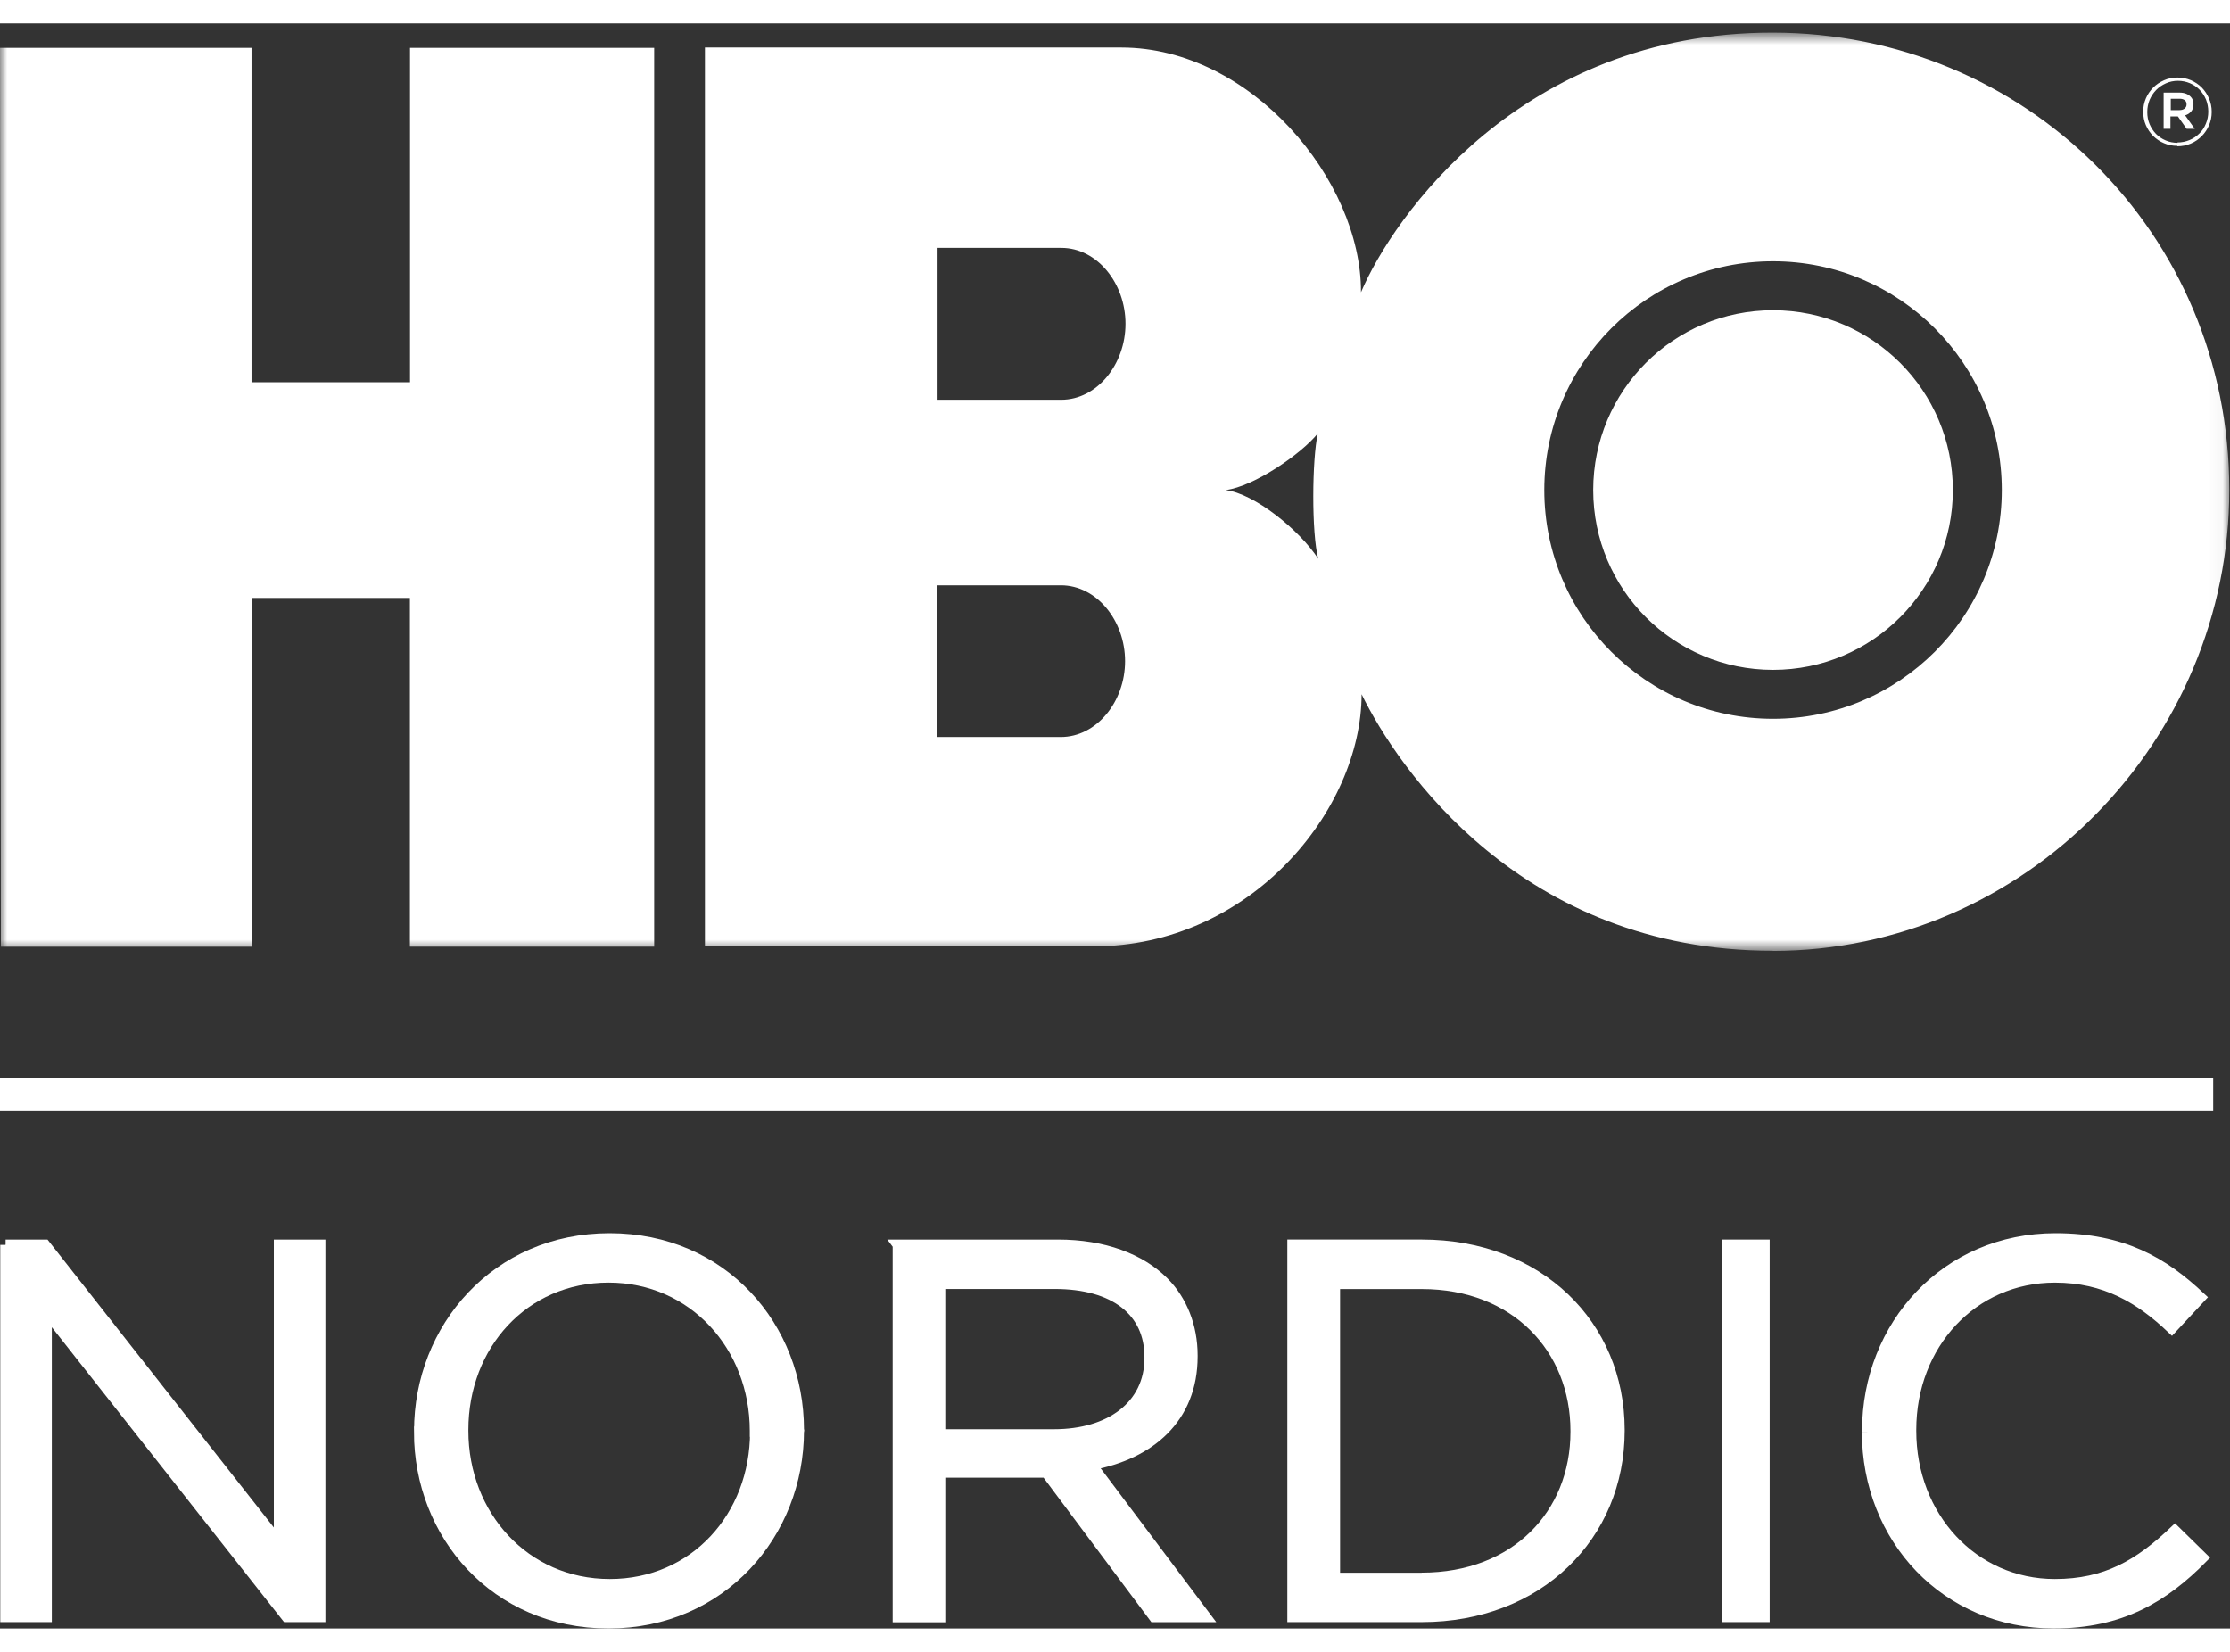
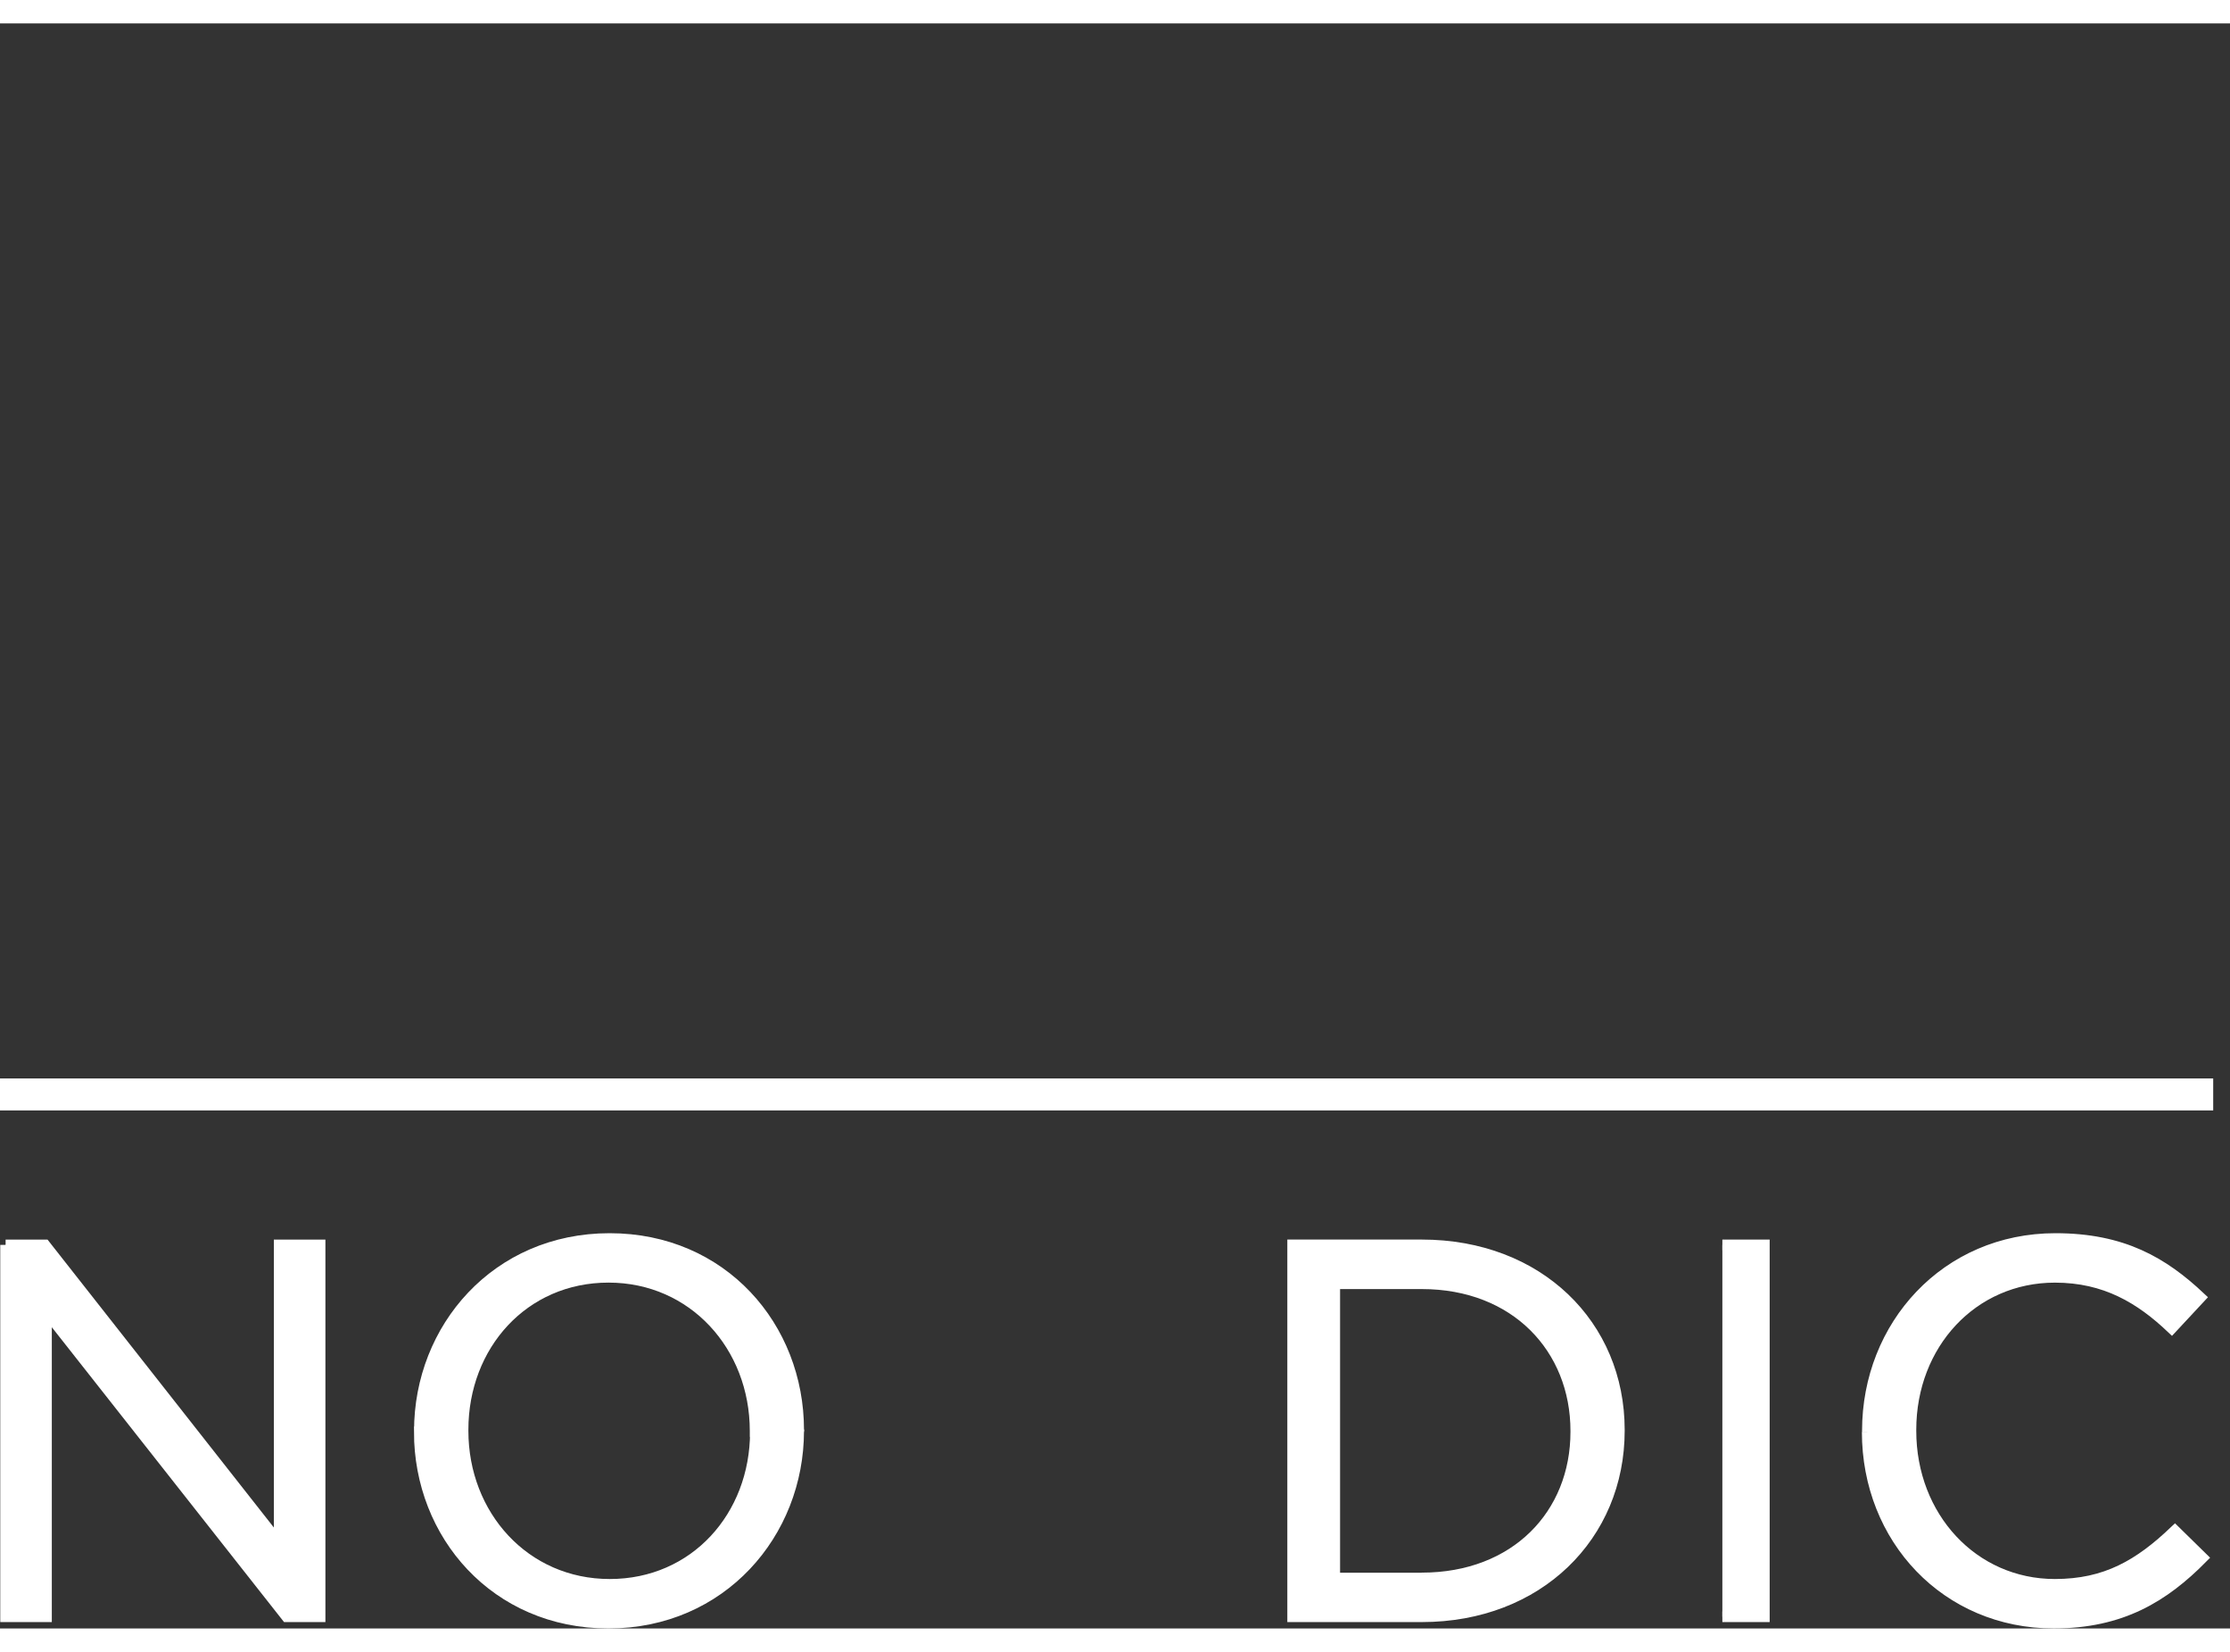
<svg xmlns="http://www.w3.org/2000/svg" xmlns:xlink="http://www.w3.org/1999/xlink" width="54" height="40" viewBox="0 0 157 113">
  <rect x="0" y="0" width="157" height="113" fill="#333333" stroke="none" />
  <defs>
-     <path id="a" d="M156.96 65.303V.663H0v64.64z" />
-   </defs>
+     </defs>
  <g fill="none" fill-rule="evenodd">
    <mask id="b" fill="#fff">
      <use xlink:href="#a" />
    </mask>
    <path fill="#FFF" d="M124.828 45.514c6.992 0 12.66-5.668 12.66-12.66 0-6.993-5.668-12.66-12.66-12.66-6.993 0-12.66 5.667-12.66 12.66 0 6.992 5.667 12.66 12.66 12.66zm-16.104-12.66c0-8.895 7.21-16.106 16.104-16.106 8.894 0 16.106 7.21 16.106 16.105s-7.212 16.105-16.106 16.105c-8.894 0-16.104-7.21-16.104-16.105zm-22.425 0c1.99-.254 5.31-2.532 6.48-3.986-.41 1.802-.45 7.02.03 8.826-1.34-2.057-4.5-4.588-6.52-4.84zm-11.58-17.05c2.53 0 4.52 2.498 4.52 5.344 0 2.847-2 5.348-4.53 5.348h-8.7V15.803h8.7zm-.03 23.755c2.53 0 4.52 2.5 4.52 5.34 0 2.85-2 5.34-4.53 5.34h-8.7V39.56h8.7zm50.12 25.74c17.72-.01 32.15-14.74 32.14-32.47 0-18.1-14.42-32.17-32.15-32.18-17.7-.01-26.75 13.02-28.98 18.28.03-7.9-7.76-17.22-16.86-17.23H49.63v63.27l27.346.01c11.026 0 18.873-9.56 18.886-17.75 2.518 5.16 11.248 18.062 28.954 18.06zM46.05 65H28.86V40.45H17.71v24.553H.063L0 1.723h17.708v23.54h11.16V1.723h17.188v63.283z" mask="url(#b)" />
    <path stroke="#FFF" stroke-width=".75" fill="#FFF" d="M0 76.154h155.442v-1.5H0m.395 11.342h2.767l16.493 20.98v-20.98h2.88v26.18H20.18L3.273 90.71v21.466H.393v-26.18" />
    <path stroke="#FFF" stroke-width=".75" fill="#FFF" d="M53.163 99.16v-.074c0-5.946-4.338-10.81-10.322-10.81-5.98 0-10.24 4.788-10.24 10.736v.074c0 5.946 4.34 10.808 10.33 10.808s10.25-4.787 10.25-10.733zm-23.637 0v-.074c0-7.218 5.423-13.538 13.39-13.538 7.965 0 13.313 6.245 13.313 13.464.03.037.03.037 0 .074 0 7.218-5.43 13.54-13.39 13.54S29.52 106.38 29.52 99.16z" />
-     <path stroke="#FFF" stroke-width=".75" fill="#FFF" d="M74.216 99.348c3.928 0 6.732-2.02 6.732-5.386v-.074c0-3.217-2.468-5.162-6.694-5.162h-8.078v10.622h8.04zM63.22 85.996h11.26c3.217 0 5.797.973 7.443 2.618 1.272 1.272 2.02 3.105 2.02 5.16v.077c0 4.34-2.992 6.88-7.105 7.63l8.04 10.7H81.25l-7.593-10.17h-7.48v10.18h-2.954V86z" />
    <path stroke="#FFF" stroke-width=".75" fill="#FFF" d="M100.095 109.445c6.62 0 10.846-4.487 10.846-10.284v-.07c0-5.79-4.22-10.36-10.84-10.36h-6.13v20.72h6.14zm-9.088-23.45h9.088c8.228 0 13.913 5.65 13.913 13.017v.074c0 7.368-5.685 13.09-13.913 13.09h-9.088v-26.18z" />
    <path stroke="#FFF" stroke-width=".75" fill="#FFF" d="M121.26 112.176h2.956v-26.18h-2.955" />
    <path stroke="#FFF" stroke-width=".75" fill="#FFF" d="M131.47 99.16v-.074c0-7.405 5.535-13.538 13.24-13.538 4.75 0 7.59 1.682 10.21 4.15l-2.02 2.17c-2.207-2.095-4.675-3.59-8.228-3.59-5.797 0-10.135 4.712-10.135 10.734v.074c0 6.058 4.376 10.808 10.135 10.808 3.59 0 5.946-1.383 8.452-3.777l1.945 1.907c-2.73 2.768-5.73 4.6-10.48 4.6-7.56 0-13.13-5.946-13.13-13.463" />
-     <path fill="#FFF" d="M153.434 6.103c.156 0 .278-.035.367-.107.09-.07.14-.166.14-.286v-.013c0-.13-.04-.226-.13-.293-.09-.067-.21-.1-.36-.1h-.62v.8h.63zm-1.106-1.232h1.127c.327 0 .584.1.765.28.138.13.208.31.208.53v.02c0 .21-.054.37-.165.5-.11.13-.25.22-.423.27l.68.95h-.573l-.614-.87h-.525v.87h-.48V4.87zm.967 3.51c.306 0 .59-.06.856-.17.27-.11.5-.27.69-.46.2-.19.35-.42.46-.69.11-.26.17-.54.17-.84V6.2c0-.298-.06-.577-.16-.84-.11-.26-.26-.49-.45-.686-.19-.195-.42-.35-.68-.463-.26-.11-.54-.17-.85-.17-.3 0-.59.06-.85.18s-.49.27-.682.47c-.193.2-.346.43-.457.69-.11.27-.166.55-.166.85v.018c0 .3.054.58.163.84.11.26.26.49.45.687.19.194.42.35.68.46.26.115.544.17.852.17zm0 .24c-.338 0-.654-.06-.947-.19-.293-.12-.546-.3-.762-.51-.215-.22-.386-.47-.51-.76-.125-.29-.186-.6-.186-.93v-.02c0-.33.06-.63.187-.93.123-.29.296-.54.513-.76.217-.22.473-.39.77-.52.295-.13.61-.19.948-.19.337 0 .652.07.946.19.292.13.547.3.763.52.213.22.383.48.51.77.124.29.186.605.186.93v.015c0 .33-.062.64-.187.93-.126.29-.296.548-.513.768-.217.22-.473.396-.77.525-.295.127-.612.19-.948.19z" />
  </g>
</svg>